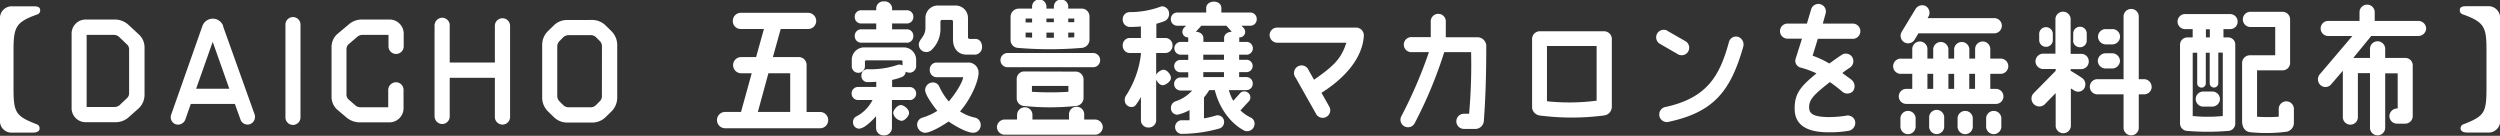
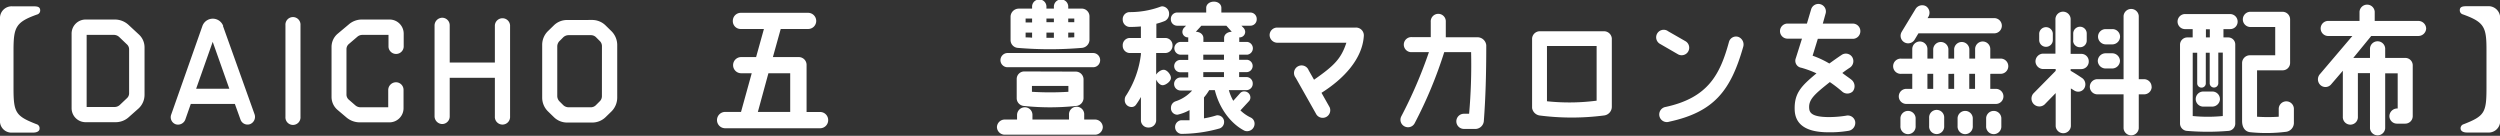
<svg xmlns="http://www.w3.org/2000/svg" viewBox="0 0 639.96 34.77">
  <rect x="0" y="0" width="639.96" height="34.77" fill="#333333" stroke="none" />
  <defs>
    <style>.cls-1,.cls-2{fill:#fff}.cls-2{stroke:#fff;stroke-linecap:round;stroke-linejoin:round}</style>
  </defs>
  <g id="レイヤー_2" data-name="レイヤー 2">
    <g id="Flame">
      <path class="cls-1" d="M10.12 33c0 .43-.47.94-1.62.94H3.17A2.94 2.94 0 010 30.74V4.79a3 3 0 013.2-3.17h5.33c.94 0 1.73.07 1.76 1a1.06 1.06 0 01-.75 1.08C4 5.65 3.49 7 3.46 12.74v9.83c0 6.26.54 7.13 5.86 9.21a1.07 1.07 0 01.8 1.22zm22.93-3.09a5 5 0 01-3.46 1.37h-7.66a3.58 3.58 0 01-3.6-3.6v-19A3.59 3.59 0 0121.93 5h7.48a5.15 5.15 0 013.49 1.37l2.6 2.41A4.47 4.47 0 0137 12.2v12.06a4.76 4.76 0 01-1.48 3.46zm-10.87-2.52h7.16a2 2 0 001.3-.5l1.87-1.77a1.67 1.67 0 00.54-1.25v-11.2a1.7 1.7 0 00-.54-1.29l-2-1.91a2 2 0 00-1.33-.54h-7zm34.9-20.73l8.1 22.64A2 2 0 0164 31.78a1.91 1.91 0 01-2.44-1.18l-1.44-4H48.84l-1.4 4A2 2 0 0145 31.82a1.92 1.92 0 01-1.19-2.45l8-22.71a2.83 2.83 0 015.33 0zm1.62 16.05l-4.25-12-4.24 12zm18.22 7.2a1.93 1.93 0 11-3.85 0V6.44a1.93 1.93 0 113.85 0zM84.87 12a4.42 4.42 0 011.55-3.35l2.84-2.38A5.09 5.09 0 0192.54 5h7.2a3.61 3.61 0 013.6 3.6V12a1.95 1.95 0 01-3.89 0V8.93h-6.66a2 2 0 00-1.26.43l-2.27 1.94a1.72 1.72 0 00-.57 1.26v11.67a1.74 1.74 0 00.57 1.26L91 27a2 2 0 001.22.46h7.16V23a2 2 0 012-1.94A1.94 1.94 0 01103.3 23v4.72a3.61 3.61 0 01-3.6 3.6h-7.63a5.28 5.28 0 01-3.31-1.19l-2.3-1.95a4.35 4.35 0 01-1.59-3.34zm30.25 7.91v9.89a1.94 1.94 0 01-1.94 1.95 2 2 0 01-1.94-1.95V6.48a2 2 0 011.94-1.94 1.93 1.93 0 011.94 1.94V16h11.56V6.48a1.95 1.95 0 013.89 0V29.8a1.95 1.95 0 11-3.89 0v-9.89zm36.45-14.8a4.9 4.9 0 013.49 1.44L156.54 8a5 5 0 011.46 3.48V25a5 5 0 01-1.44 3.49l-1.48 1.44a4.9 4.9 0 01-3.49 1.44h-6.41a4.81 4.81 0 01-3.45-1.44l-1.48-1.44a4.93 4.93 0 01-1.46-3.49V11.48A4.93 4.93 0 01140.23 8l1.48-1.44a4.81 4.81 0 013.45-1.44zm2.52 6.7a1.83 1.83 0 00-.54-1.3l-1-1a1.86 1.86 0 00-1.3-.51h-5.76a2 2 0 00-1.3.54c-.32.33-.68.69-1 1a2 2 0 00-.54 1.3v12.78a2 2 0 00.54 1.3l1 1a2 2 0 001.3.54h5.76a1.81 1.81 0 001.29-.54l1-1a1.83 1.83 0 00.54-1.3zM212 30.74a2.06 2.06 0 01-2 2.09h-24.37a2.09 2.09 0 010-4.18h4.06l2.74-9.9h-2.7a2.07 2.07 0 110-4.14h3.82l2-7.19h-5.91a2 2 0 01-2.05-2.06 2.05 2.05 0 012.05-2.08h17.21a2.09 2.09 0 012.09 2.08 2.06 2.06 0 01-2.09 2.06h-7l-2 7.19h6.62a2 2 0 012 2.06v12H210a2.06 2.06 0 012 2.07zm-18-2.09h8.28v-9.9h-5.58z" />
-       <path class="cls-2" d="M233 25.09h-5.18v7.77a1.48 1.48 0 01-1.55 1.3 1.42 1.42 0 01-1.51-1.3v-4.53c-.75 1.08-3.49 4.1-4.89 4.1a1.08 1.08 0 01-1-1.22 1 1 0 01.65-1 10.14 10.14 0 004.61-5.11h-4.57a1.13 1.13 0 01-1.05-1.19 1.12 1.12 0 011.05-1.15h5.25v-2.35c-.93.07-1.87.11-2.81.11a1.09 1.09 0 01-1-1.15 1.12 1.12 0 011-1.16 21.78 21.78 0 007.89-1.11 1 1 0 01.36-.07 1.14 1.14 0 011.08 1.22 1 1 0 01-.65 1 14.81 14.81 0 01-2.81.79v2.74H233a1.18 1.18 0 010 2.34zm-.25-7a1.21 1.21 0 01-1.22-1.09v-1.2a.83.83 0 00-.86-.86h-8.89a.83.83 0 00-.87.86v1.26a1.19 1.19 0 01-2.37 0v-1.73a2.68 2.68 0 012.7-2.7h10.08a2.68 2.68 0 012.7 2.7V17a1.2 1.2 0 01-1.23 1.11zm-.54-7.67H220.3a1.17 1.17 0 01-1-1.23 1.15 1.15 0 011-1.18h4.5v-2.5h-4.5a1.13 1.13 0 01-1-1.19 1.13 1.13 0 011-1.19h4.5V2.05a1.35 1.35 0 011.51-1.19 1.41 1.41 0 011.55 1.19v1.08h4.39a1.13 1.13 0 011.05 1.19 1.13 1.13 0 01-1.05 1.19h-4.39V8h4.39a1.15 1.15 0 011.05 1.18 1.17 1.17 0 01-1.05 1.26zm-1.44 20a2 2 0 01-1.62-1.48c0-.54.9-1.55 1.44-1.55s1.62.87 1.62 1.51c.04.47-.89 1.52-1.4 1.52zm18.4 3.06c-1.7 0-5-2-6.34-3-1.19.87-4.61 3-6.05 3a1.62 1.62 0 01-1.51-1.62 1.34 1.34 0 011-1.26 15.75 15.75 0 004.43-2.13c-.83-.86-3.38-4.28-3.38-5.43a1.49 1.49 0 011.44-1.44 1.29 1.29 0 011.22.75 16.59 16.59 0 002.88 4.36c2-2.09 4.18-5.69 4.18-6.91a.59.59 0 00-.65-.54h-6.77a1.31 1.31 0 01-1.11-1.41 1.25 1.25 0 011.11-1.33h8.06a2.09 2.09 0 012.32 2.09c0 2-1.94 6.69-5 10a11.81 11.81 0 004.54 2 1.37 1.37 0 011 1.33 1.44 1.44 0 01-1.33 1.54zm.43-20h-2.2c-1.83 0-2.95-1.33-2.95-3.35V5.47a.88.88 0 00-.9-.86h-2.45a.87.87 0 00-.86.86V7.2a6.89 6.89 0 01-2.2 5.29 1.34 1.34 0 01-.9.32 1.39 1.39 0 01-1.44-1.4c0-1.12 1.7-1.8 1.7-4.35V4.61a2.67 2.67 0 012.7-2.7h4.49a2.67 2.67 0 012.7 2.7v4.86a.94.94 0 00.94 1h1.55c.61 0 1.11.62 1.11 1.52a1.44 1.44 0 01-1.25 1.51z" />
      <path class="cls-1" d="M282.3 32.54a2 2 0 01-1.94 1.94h-23.22a2 2 0 01-1.94-1.94 2 2 0 011.94-1.94h3.21v-1.19a2 2 0 012-1.95 1.94 1.94 0 011.94 1.95v1.19h9.36v-1.19a1.95 1.95 0 113.89 0v1.19h2.84a2 2 0 011.92 1.94zm-26.2-17.13a1.84 1.84 0 011.8-1.84h21.92a1.81 1.81 0 011.8 1.84 1.79 1.79 0 01-1.8 1.8H257.9a1.81 1.81 0 01-1.8-1.8zm2.59-5.08V4.21a2.11 2.11 0 012.05-2h3.46v-.37a1.84 1.84 0 113.67 0v.36h1.91v-.36a1.84 1.84 0 113.67 0v.36h3.49a2 2 0 011.95 1.9v6.16a2.12 2.12 0 01-2 2 97.59 97.59 0 01-16.31 0 2 2 0 01-1.89-1.93zm16.74 8a2 2 0 011.94 1.94v4.86a2.07 2.07 0 01-2 2 63.7 63.7 0 01-13.17 0 2 2 0 01-1.94-1.94v-4.96a1.93 1.93 0 011.94-1.94zM262.54 4.75v1h1.66v-1zm0 4.83c.4 0 1 0 1.66.07v-1.3h-1.66zM273.49 22h-9.33v1.5a76.43 76.43 0 009.33 0zm-5.62-17.25v.94h1.91v-.94zm1.91 4.93V8.35h-1.91v1.33zm3.67-4.93v.94H275v-.94zM275 9.54V8.35h-1.55v1.26c.55-.03 1.22-.03 1.55-.07z" />
      <path class="cls-2" d="M298.34 13.07h-2.88v17.85a1.4 1.4 0 01-1.46 1.22 1.37 1.37 0 01-1.44-1.22v-8.28a18.86 18.86 0 01-2.2 3.92.84.84 0 01-.72.33 1.23 1.23 0 01-1.22-1.33 1.3 1.3 0 01.28-.87A25.19 25.19 0 00292.55 14v-.93h-3.42a1.34 1.34 0 01-1.23-1.41 1.35 1.35 0 011.23-1.44h3.42v-4a32.15 32.15 0 01-3.39.18A1.37 1.37 0 01287.9 5a1.3 1.3 0 011.19-1.4 23.2 23.2 0 008.1-1.4 1 1 0 01.32-.08 1.36 1.36 0 011.26 1.41A1.49 1.49 0 01298 4.9a16.54 16.54 0 01-2.49.79v4.53h2.88a1.37 1.37 0 011.26 1.44 1.37 1.37 0 01-1.31 1.41zm-.72 8.24c-.57 0-1.33-1.08-1.33-1.62s1-1.33 1.58-1.33 1.37 1 1.37 1.58-1.08 1.37-1.62 1.37zm22.46-15.23h-3.49L318 7.52a1.07 1.07 0 01.25.65.92.92 0 01-.94.9 1.37 1.37 0 01-1-.57l-2.16-2.42h-6.84l-2.2 2.42a1.22 1.22 0 01-1 .57.92.92 0 01-.94-.9 1.23 1.23 0 01.22-.65l1.44-1.44h-3.56a1.12 1.12 0 01-1.05-1.18 1.13 1.13 0 011.05-1.19h8V2c0-.58.61-1.08 1.47-1.08s1.41.5 1.41 1.08v1.71h8a1.13 1.13 0 011.05 1.19 1.12 1.12 0 01-1.12 1.18zm-.86 27a1.23 1.23 0 01-.51-.11c-3.31-1.73-6.26-5.58-7.34-10.4h-2.12a12.94 12.94 0 01-1.55 2.19v6.12a23.85 23.85 0 003.82-.86.47.47 0 01.25 0 1.17 1.17 0 011.08 1.23 1.23 1.23 0 01-.79 1.15 36.1 36.1 0 01-9.69 1.37 1.26 1.26 0 010-2.49H305v-4a10.57 10.57 0 01-3.63 1.58 1.13 1.13 0 01-1.12-1.22 1.24 1.24 0 01.83-1.23 10.22 10.22 0 005.14-3.74h-4a1.17 1.17 0 010-2.34h2.45V18h-2.52a1.08 1.08 0 010-2.16h2.52V13.5h-2.52a1.14 1.14 0 010-2.27h2.52V9.75c0-.61.58-1.11 1.44-1.11s1.44.5 1.44 1.11v1.48h6.3V9.72c0-.58.58-1.08 1.48-1.08s1.4.5 1.4 1.08v1.51h2.52a1.15 1.15 0 010 2.27h-2.55v2.3h2.52a1.09 1.09 0 010 2.16h-2.52v2.27h2.48a1.12 1.12 0 011 1.15 1.13 1.13 0 01-1 1.19h-5.25a12.4 12.4 0 001.69 4.07l2.16-2.41a.84.84 0 01.72-.33 1.06 1.06 0 011.08 1.1.87.87 0 01-.18.5l-2.56 2.77a10.38 10.38 0 003.16 2.29 1.23 1.23 0 01.65 1.12 1.41 1.41 0 01-1.43 1.4zm-5.4-19.58h-6.3v2.3h6.3zm0 4.46h-6.3v2.27h6.3z" />
      <path class="cls-1" d="M338.28 23.76l2.09 3.7a1.94 1.94 0 01-3.37 1.88l-5.32-9.43A1.94 1.94 0 11335 18l1.37 2.41c5.22-3.64 6.94-5.4 8.28-9.47h-17.71A2 2 0 01325 9a1.93 1.93 0 011.94-1.94H347a2 2 0 012.12 2.12c-.37 5.9-5.12 10.98-10.84 14.58zm42.18-12.17c0 7.49-.18 13.39-.61 19.22A2.22 2.22 0 01377.4 33h-2.66a1.94 1.94 0 110-3.88h1.33a143 143 0 00.51-15.77h-6.88a110.76 110.76 0 01-7.56 18.18 1.92 1.92 0 01-2.59.83 1.9 1.9 0 01-.83-2.6 116.62 116.62 0 007.06-16.41h-4.36a1.93 1.93 0 110-3.85h4.83V5.61a1.93 1.93 0 113.85 0v3.93h8a2.27 2.27 0 012.36 2.05zm32.14-1.76v17.53a2.24 2.24 0 01-1.94 2.19 64.28 64.28 0 01-16.63 0 2.31 2.31 0 01-1.84-1.91V9.83A2 2 0 01394.06 8h16.56a2 2 0 011.98 1.83zm-3.89 15.94v-14H396v14.15a53.85 53.85 0 0012.71-.15zm18.16-17.85l4.64 2.66a1.93 1.93 0 01-1.91 3.35l-4.6-2.66a1.93 1.93 0 111.91-3.35zm15.73 2.77a1.87 1.87 0 012.45-1.22 2.08 2.08 0 011.18 2.53c-3.2 11.23-7.48 16.67-18.93 19.15a1.95 1.95 0 11-.9-3.78C437.31 25 440.33 19 442.6 10.69zM476.22 8a1.94 1.94 0 01-2 1.94h-8.89L464 14.26a23.51 23.51 0 014.28 2c1-.72 2-1.44 3.13-2.19a1.93 1.93 0 012.7.5 2 2 0 01-.5 2.7c-.72.47-1.4.94-2 1.41.54.46 1.91 1.36 2.45 1.83a2.13 2.13 0 01.22 2.88 2 2 0 01-2.77 0 33.9 33.9 0 00-3.1-2.38c-3.85 3.06-5.47 4.43-5.29 6.7.07 1.22.83 2.23 4.93 2.26a28.24 28.24 0 004.54-.36 1.92 1.92 0 012.3 1.48 2.06 2.06 0 01-1.62 2.38 28.14 28.14 0 01-5.26.39c-6.65 0-8.53-2.73-8.6-5.83-.11-4.17 1.66-6 5.58-9.25a24.73 24.73 0 00-3.89-1.44 1.8 1.8 0 01-1.4-2.45l1.58-5h-3.56a1.93 1.93 0 110-3.85h4.82l1.08-3.64a1.93 1.93 0 113.67 1.19l-.68 2.45h7.63A1.93 1.93 0 01476.22 8zm33.26 10.9v3.85h1.3a1.93 1.93 0 110 3.85h-22.93a1.93 1.93 0 010-3.85h1.66V18.9h-2.81a1.95 1.95 0 110-3.89h2.81v-2.45a1.94 1.94 0 113.88 0V15h1.48v-2.44a1.95 1.95 0 013.89 0V15h1.47v-2.44a1.95 1.95 0 013.89 0V15h1.48v-2.44a1.94 1.94 0 113.88 0V15H512a1.95 1.95 0 110 3.89zm-19.11 11.3v2.05a1.95 1.95 0 11-3.89 0V30.2a1.95 1.95 0 013.89 0zm-3.56-22.07l3.56-5.86a2 2 0 012.63-.69 2 2 0 01.62 2.74l-.19.32h16.92a1.95 1.95 0 110 3.89h-19.26l-1 1.66a1.93 1.93 0 11-3.27-2.06zm6.58 14.62h1.48V18.9h-1.48zm4.29 7.45v2.05a1.93 1.93 0 11-3.85 0V30.2a1.93 1.93 0 113.85 0zm1.08-11.3v3.85h1.47V18.9zM505 30.2v2.05a1.95 1.95 0 11-3.89 0V30.2a1.95 1.95 0 013.89 0zm.58-11.3h-1.48v3.85h1.48zm6.73 11.3v2.05a1.95 1.95 0 11-3.89 0V30.2a1.95 1.95 0 013.89 0zm21.14-7.45a1.84 1.84 0 01-2.34.5c-.14-.07-.5-.32-1-.61v9.65a1.95 1.95 0 01-3.89 0v-8.46l-2.63 2.7a2 2 0 01-3.09-2.59l5.72-5.8v-.47H523a2 2 0 01-1.95-1.94 2 2 0 011.95-2h3.16V5.08a1.95 1.95 0 113.89 0v8.71h2.7a1.9 1.9 0 011.94 1.9 1.94 1.94 0 01-1.94 2h-2.7v.43c.68.4 1.48.86 3.06 1.94a2 2 0 01.34 2.69zM522 10.37v-1.8a1.75 1.75 0 013.49 0v1.8a1.75 1.75 0 01-3.49 0zm8.71 0v-1.8a1.75 1.75 0 011.73-1.73 1.73 1.73 0 011.73 1.73v1.8a1.7 1.7 0 01-1.73 1.72 1.72 1.72 0 01-1.76-1.72zm20.09 11.84a1.94 1.94 0 01-1.95 1.94h-1.36v8.68a1.95 1.95 0 01-3.89 0v-8.68h-6.7a1.94 1.94 0 010-3.88h6.7V4.1a1.95 1.95 0 013.89 0v16.17h1.36a1.94 1.94 0 011.92 1.94zm-10.12-8.57a2 2 0 012 1.95 2 2 0 01-1.94 1.94H539a2 2 0 01-2-1.94 2 2 0 012-1.95zm.07-6.19a1.94 1.94 0 011.95 1.91 2 2 0 01-1.91 2H539a2 2 0 01-1.94-1.95A1.94 1.94 0 01539 7.45zm31.44 3.93v20.33a1.88 1.88 0 01-1.8 1.8 63.51 63.51 0 01-10.51 0 1.92 1.92 0 01-1.83-1.8V11.38a1.87 1.87 0 011.83-1.8h1.41V7.45h-1.8a1.93 1.93 0 110-3.85h11.37a1.93 1.93 0 011.94 1.94 1.9 1.9 0 01-1.94 1.91h-1.69v2.13h1.22a1.8 1.8 0 011.8 1.8zM569 29.7V13.46h-1.15v7.85a1.1 1.1 0 01-2.2 0V13.5h-1v7.85a1.08 1.08 0 01-1.08 1.08 1.1 1.1 0 01-1.12-1.08V13.5h-1.15v16.2a39.22 39.22 0 007.7 0zm-.72-4.36a2 2 0 01-1.91 1.95H564a1.93 1.93 0 110-3.86h2.34a1.94 1.94 0 011.93 1.91zm-3.6-15.76h1V7.49h-1zm22.52 18.28v3.46a2.32 2.32 0 01-2.2 2.44 40 40 0 01-9 .08c-1.05-.11-2.06-.94-2.06-2.88V16.09a2 2 0 012-1.94h6.48V6.91h-6.48a1.95 1.95 0 010-3.89h8.43A1.94 1.94 0 01586.23 5v11.12a1.9 1.9 0 01-1.94 1.88h-6.52v11.88a42.68 42.68 0 005.55 0v-2a1.94 1.94 0 013.88 0zm33.86-20.55a2 2 0 01-1.95 1.9H607l-4.6 5.62h4.28v-2.45a1.95 1.95 0 013.89 0v2.45h5.14a1.89 1.89 0 011.91 1.88v13a1.92 1.92 0 01-1.91 1.94h-2.12a1.93 1.93 0 01-1.94-1.94 2 2 0 011.94-1.94h.18v-9h-3.2v14.06a1.95 1.95 0 01-3.89 0V18.72h-3.1v11.12a1.93 1.93 0 11-3.85 0V18.11l-3 3.49a1.9 1.9 0 01-2.73.18 2 2 0 01-.19-2.74l8.36-9.83h-6.05a1.93 1.93 0 110-3.85H604V3a1.95 1.95 0 013.89 0v2.36h11.19a2 2 0 011.98 1.95zm15.44 15.26v-9.83c0-5.79-.54-7.09-6.08-9.07a1.06 1.06 0 01-.75-1.08c0-.9.82-1 1.76-1h5.33a3 3 0 013.24 3.2v26a2.94 2.94 0 01-3.17 3.13h-5.33c-1.15 0-1.58-.51-1.62-.94a1.07 1.07 0 01.8-1.19c5.32-2.09 5.82-2.96 5.82-9.22z" />
    </g>
  </g>
</svg>